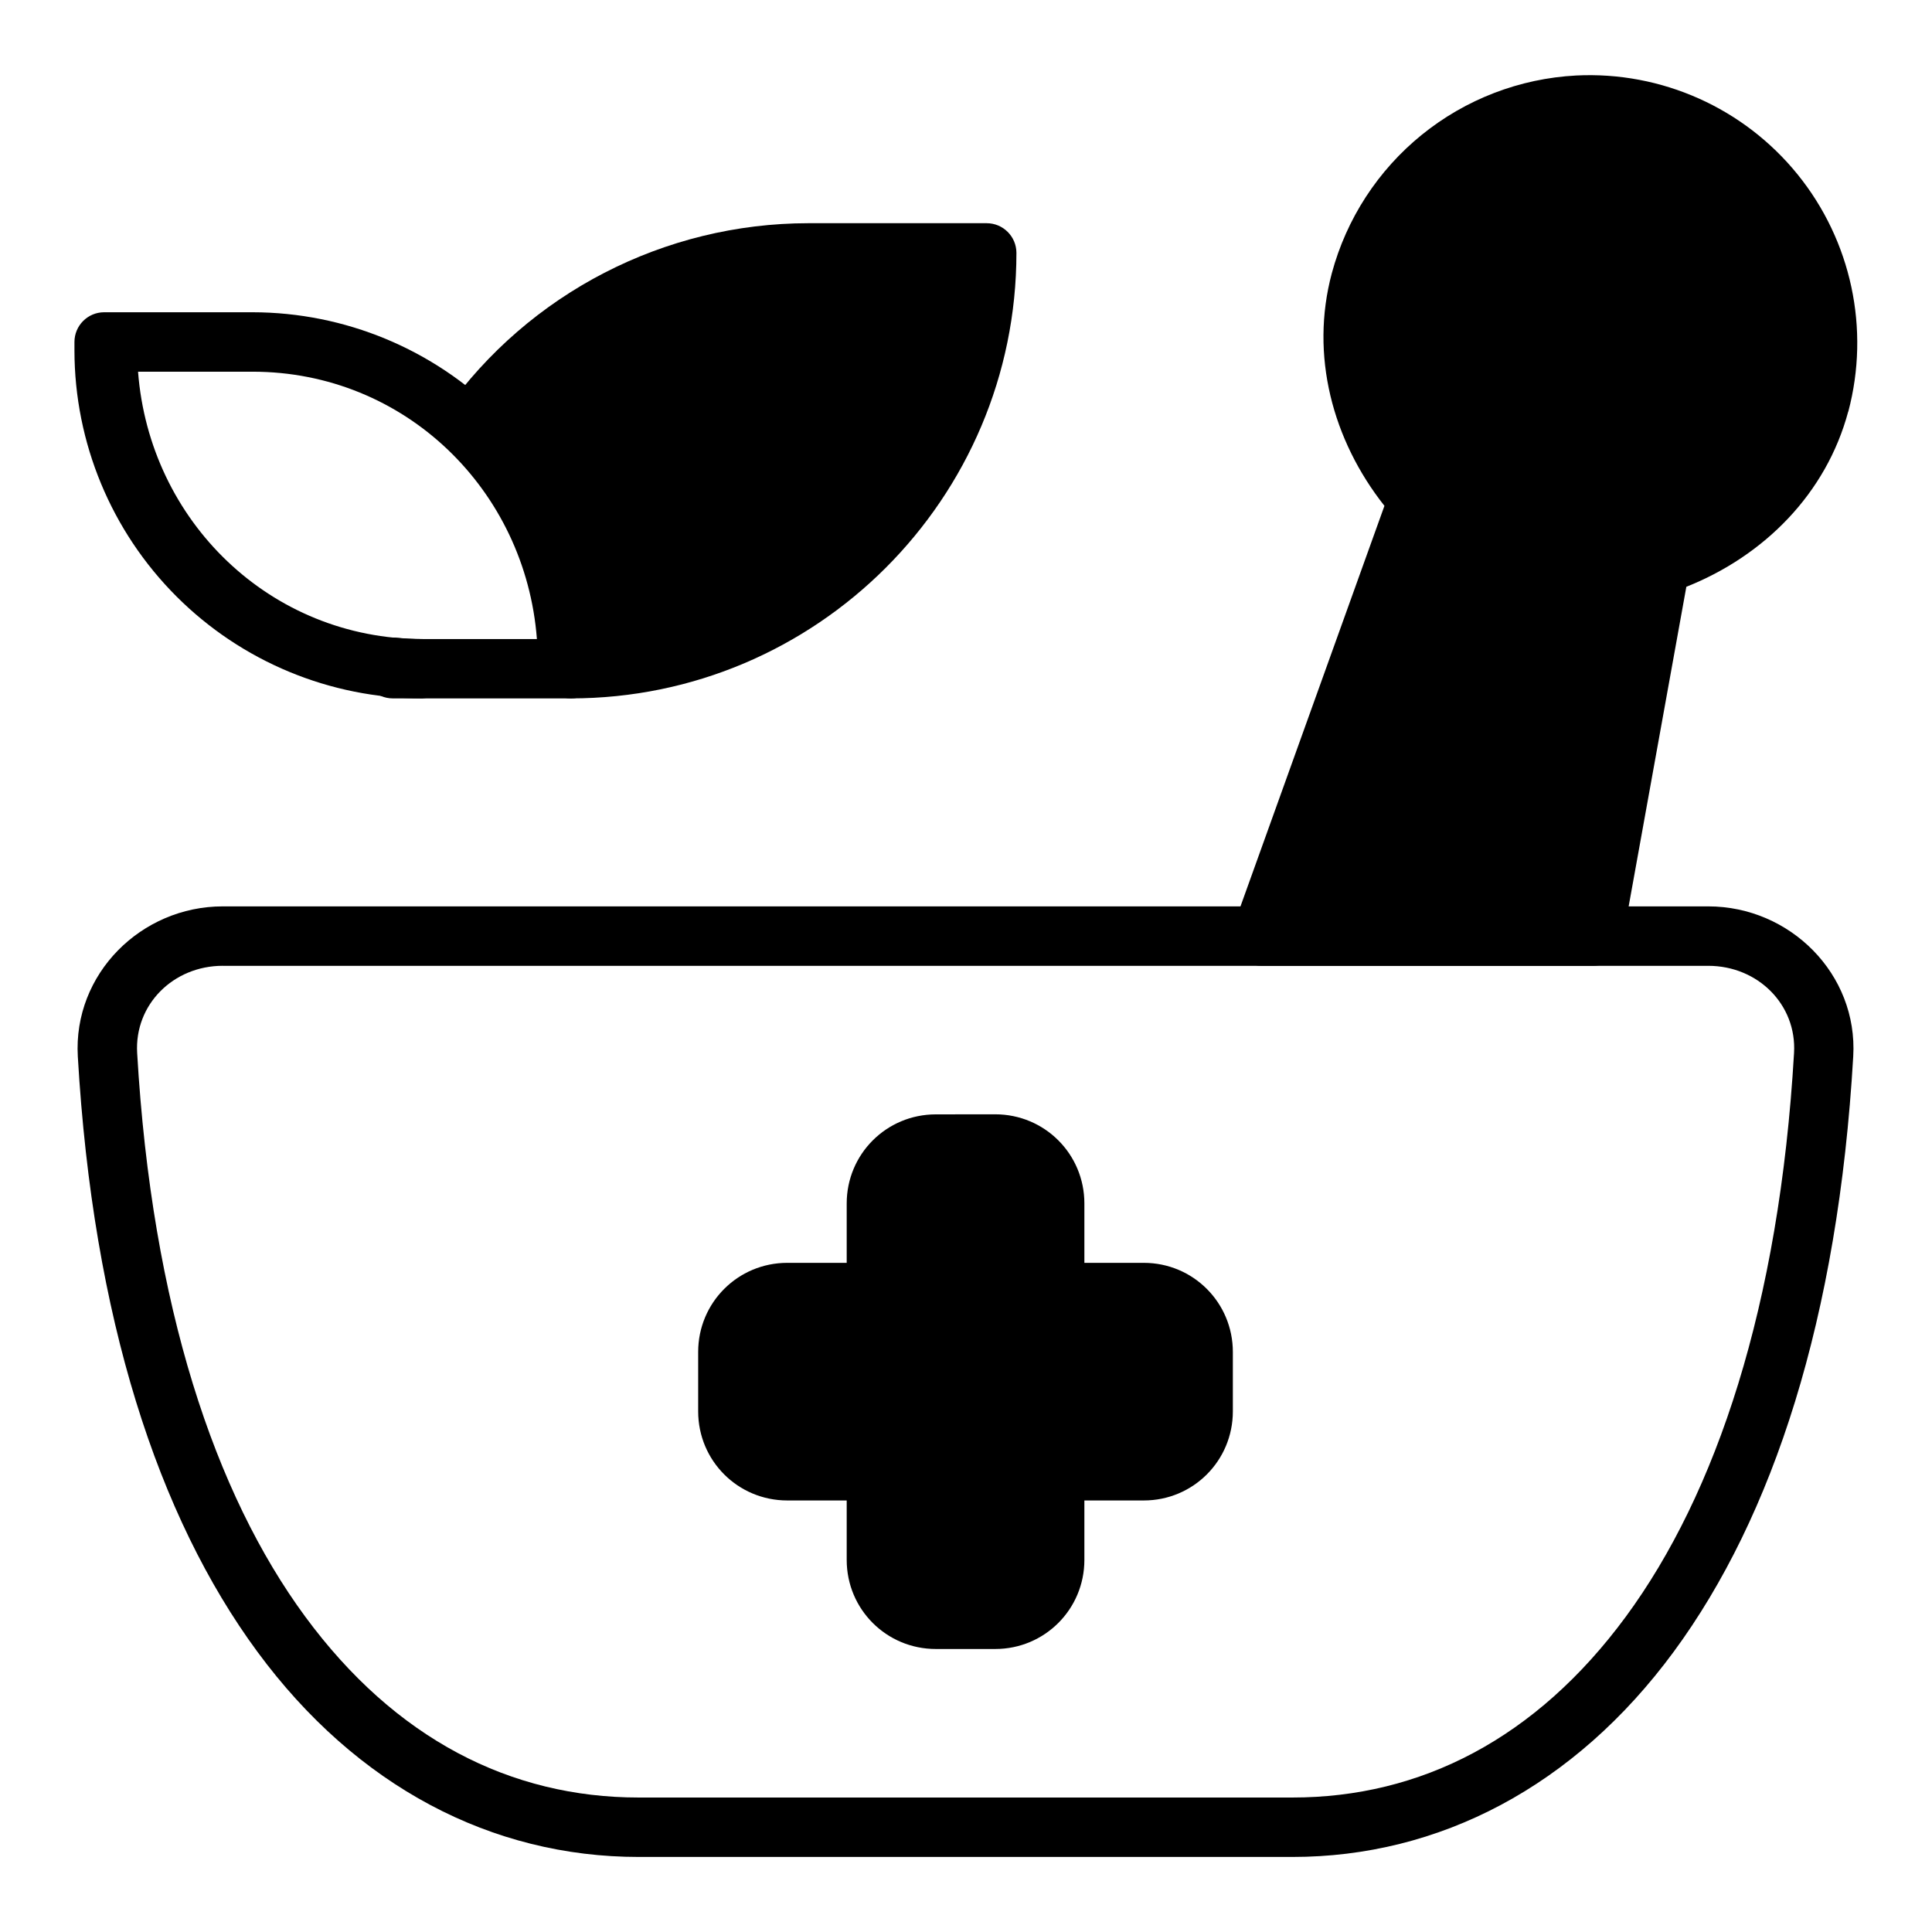
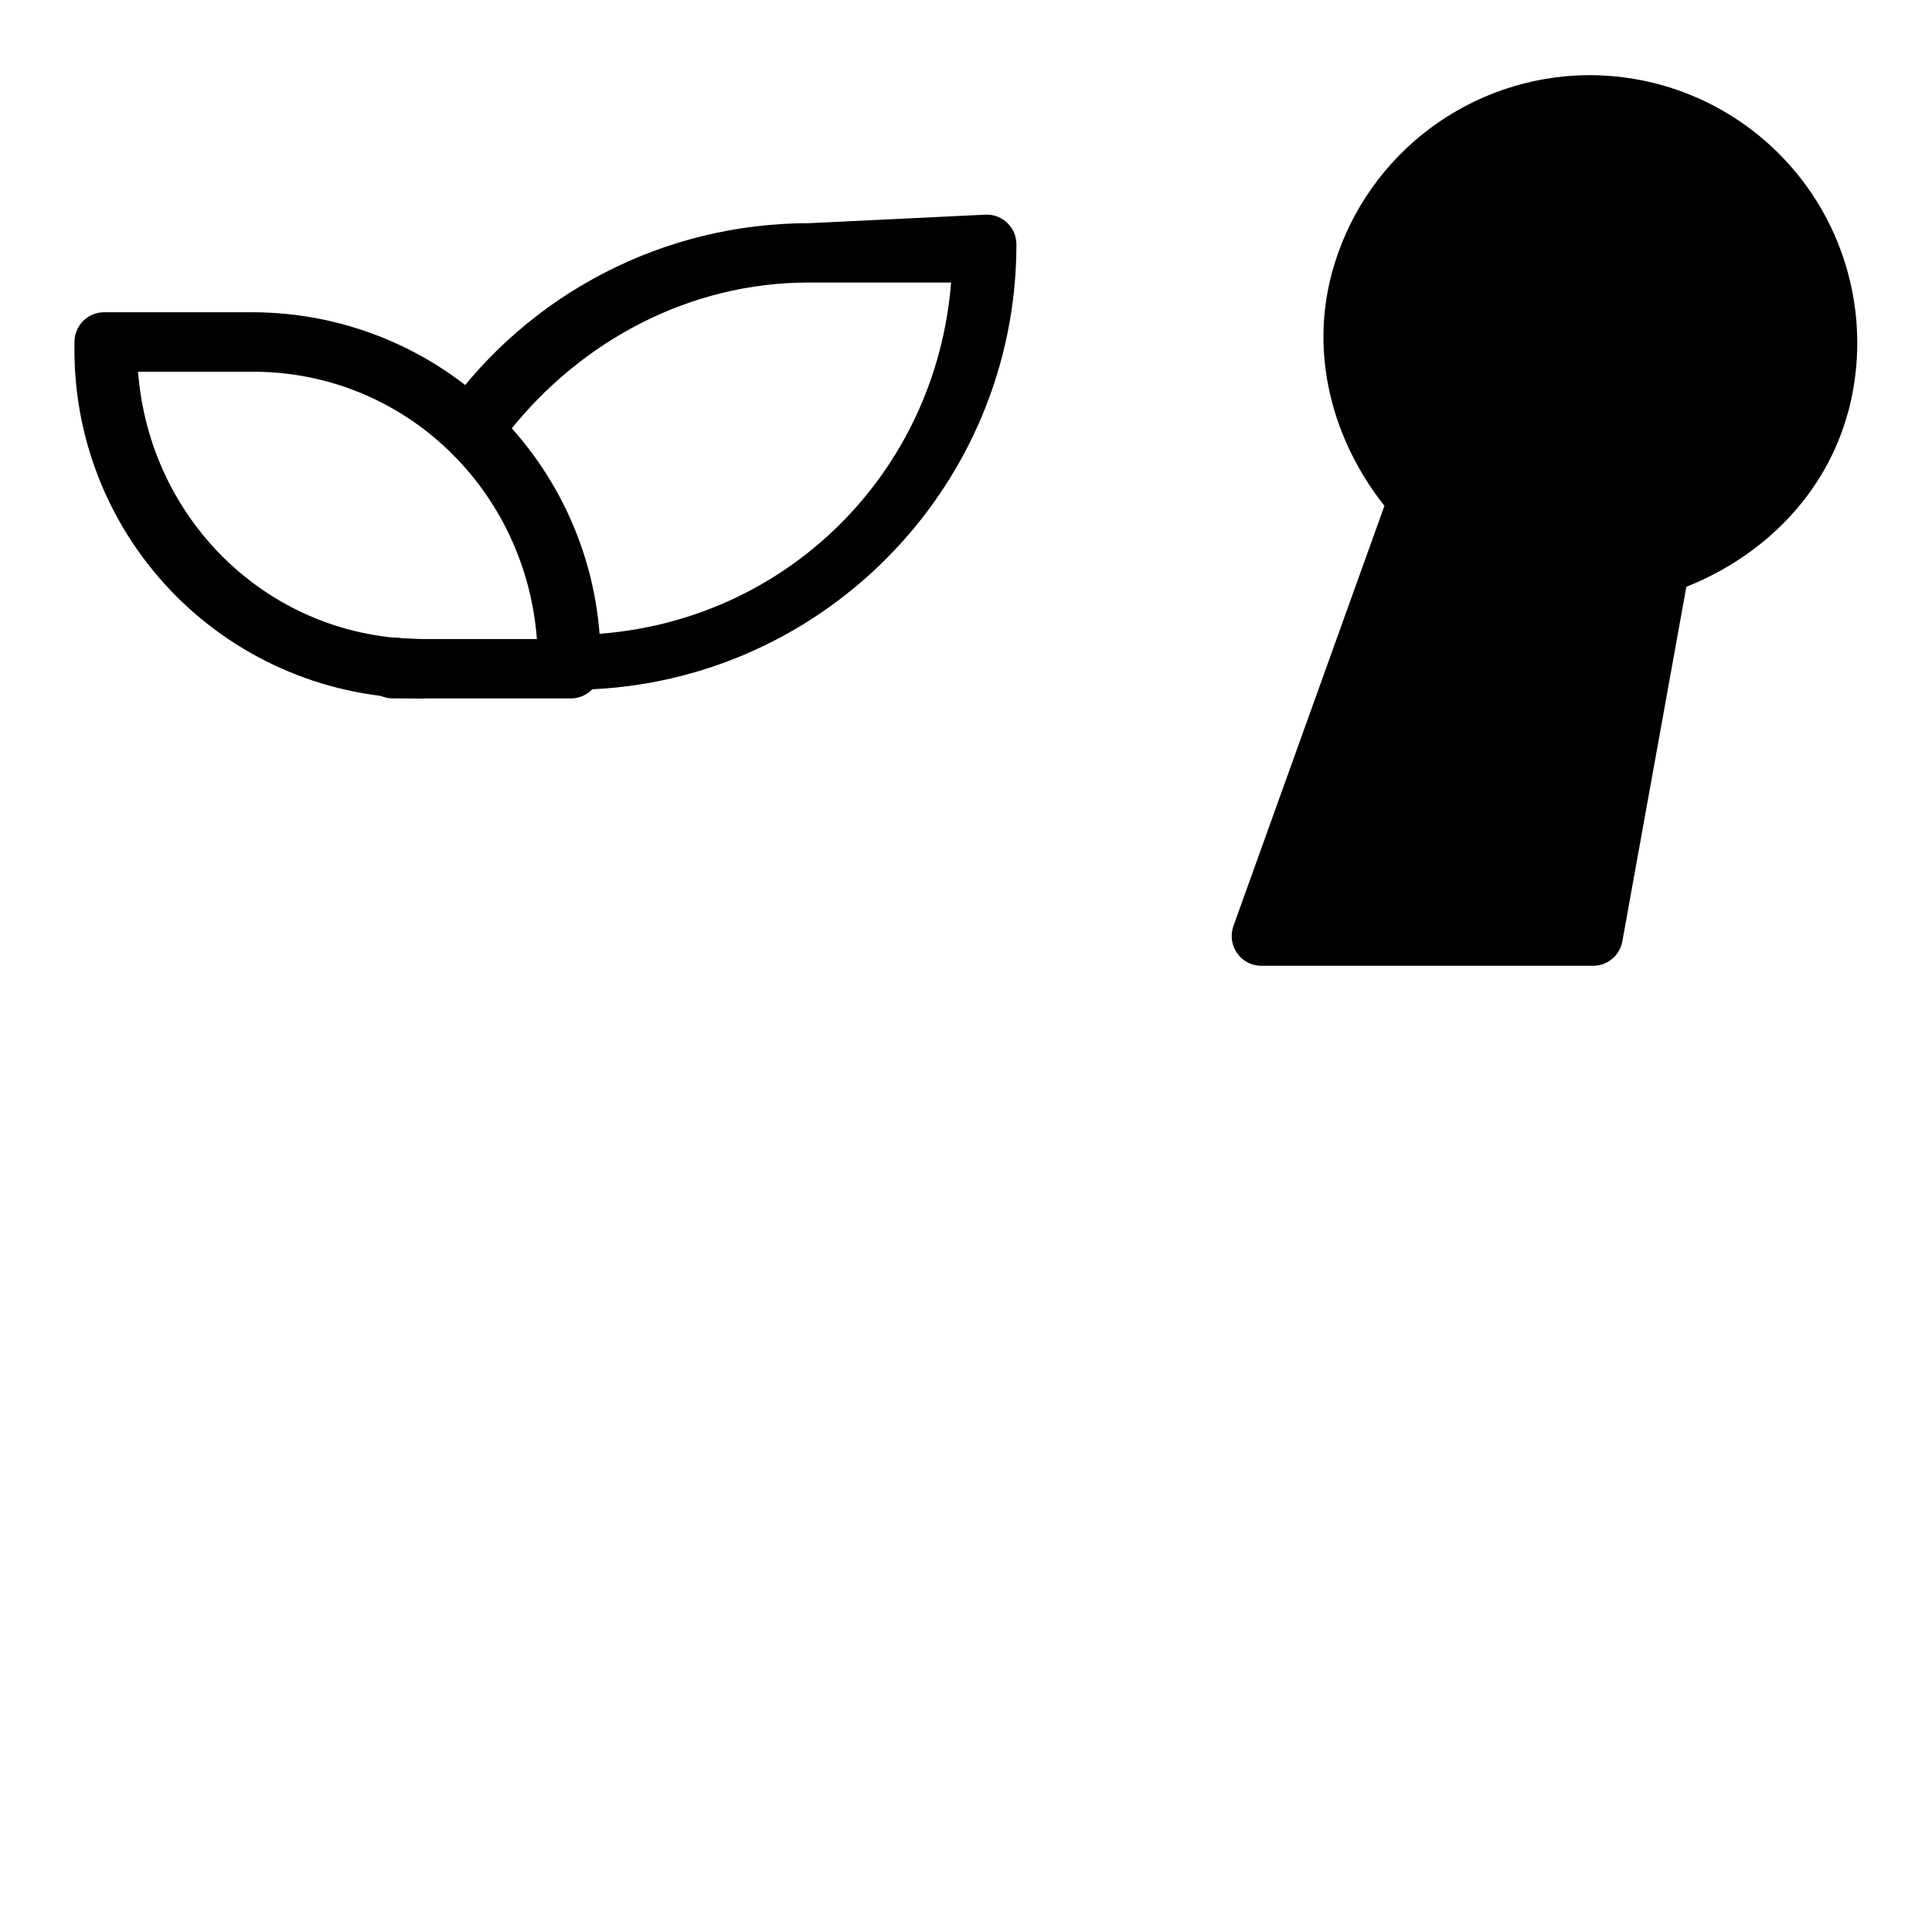
<svg xmlns="http://www.w3.org/2000/svg" fill="#000000" width="800px" height="800px" version="1.1" viewBox="144 144 512 512">
  <g fill-rule="evenodd">
-     <path d="m203.03 384.2c-21.629 0-39.676 17.91-38.41 39.781 4.031 69.324 21.242 121.96 47.574 157.73 26.332 35.793 62.184 54.402 101.09 54.402h173.19c38.887 0 74.754-18.609 101.09-54.402 26.332-35.777 43.543-88.426 47.559-157.73 1.281-21.867-16.781-39.781-38.41-39.781zm0 15.754h393.68c13.121 0 23.477 10.266 22.73 23.09-3.914 67.184-20.68 116.89-44.555 149.36-23.875 32.445-54.449 47.961-88.41 47.961h-173.19c-33.977 0-64.551-15.516-88.426-47.977-23.875-32.461-40.613-82.164-44.512-149.35-0.742-12.809 9.582-23.09 22.688-23.09z" />
    <path d="m562.08 171.87c-13.285 0.695-26.008 5.578-36.344 13.953-10.34 8.371-17.758 19.805-21.199 32.656-5.602 20.98 0.004 43.367 14.832 59.238l-41.09 114.36h87.922l17.523-97.113c20.781-6.328 36.832-22.914 42.473-43.887 4.328-16.133 2.066-33.324-6.285-47.793-8.352-14.465-22.105-25.02-38.238-29.344-6.383-1.711-12.996-2.41-19.594-2.066z" />
    <path d="m561.68 164.01c-14.941 0.789-29.25 6.289-40.879 15.703-11.629 9.418-19.98 22.27-23.863 36.723-5.801 21.691 0.164 44.184 13.953 61.617l-40.02 111.35h0.004c-0.867 2.414-0.504 5.098 0.969 7.195 1.473 2.098 3.875 3.348 6.438 3.352h87.922c3.805-0.012 7.062-2.738 7.734-6.484l16.961-93.961c20.68-8.227 37.074-24.727 42.891-46.414h0.027c5.816-21.902 0.82-45.266-13.441-62.875-14.262-17.609-36.078-27.348-58.711-26.207zm0.816 15.723c5.773-0.297 11.543 0.297 17.137 1.801h0.004c14.133 3.758 26.188 12.992 33.5 25.656 7.309 12.664 9.277 27.723 5.461 41.84-4.926 18.359-18.977 32.879-37.16 38.41-2.824 0.859-4.93 3.227-5.461 6.129l-16.363 90.629h-70.145l37.309-103.82h0.004c0.996-2.773 0.355-5.875-1.652-8.031-9.602-10.273-14.91-23.828-14.84-37.887 0.07-14.059 5.516-27.562 15.223-37.734 9.703-10.176 22.93-16.254 36.973-16.988z" />
-     <path d="m358.27 211.01c-35.648 0.016-69.086 17.277-89.75 46.324 17.078 15.949 26.773 38.266 26.777 61.633v2.262c29.23 0 57.266-11.613 77.934-32.281 20.668-20.672 32.277-48.707 32.273-77.938zm-110.19 109.8c-0.004 0.137-0.008 0.277-0.016 0.414h7.871c-2.621-0.016-5.242-0.156-7.856-0.414z" />
-     <path d="m358.25 203.15c-38.188 0.02-74.008 18.512-96.145 49.629-2.277 3.215-1.832 7.613 1.039 10.309 15.484 14.457 24.27 34.691 24.266 55.875v2.277c0.023 4.336 3.547 7.84 7.883 7.84 65.113 0 118.07-52.961 118.07-118.09-0.023-4.336-3.547-7.84-7.883-7.84zm0 15.723h37.801c-4.016 50.477-43.633 89.855-94.316 93.172-1.574-19.863-9.641-38.656-22.953-53.48 19.34-24.441 48.125-39.676 79.469-39.691zm-110.18 94.078v0.004c-4.231-0.004-7.707 3.328-7.883 7.555v0.449c-0.066 2.125 0.734 4.188 2.211 5.719 1.48 1.527 3.516 2.394 5.644 2.402h7.871-0.004c4.117-0.293 7.309-3.711 7.324-7.836 0.016-4.125-3.152-7.562-7.262-7.887h-0.059c-2.352 0-4.715-0.148-7.051-0.371l-0.004-0.004c-0.262-0.023-0.523-0.031-0.789-0.027z" />
+     <path d="m358.25 203.15c-38.188 0.02-74.008 18.512-96.145 49.629-2.277 3.215-1.832 7.613 1.039 10.309 15.484 14.457 24.27 34.691 24.266 55.875c0.023 4.336 3.547 7.84 7.883 7.84 65.113 0 118.07-52.961 118.07-118.09-0.023-4.336-3.547-7.84-7.883-7.84zm0 15.723h37.801c-4.016 50.477-43.633 89.855-94.316 93.172-1.574-19.863-9.641-38.656-22.953-53.48 19.34-24.441 48.125-39.676 79.469-39.691zm-110.18 94.078v0.004c-4.231-0.004-7.707 3.328-7.883 7.555v0.449c-0.066 2.125 0.734 4.188 2.211 5.719 1.48 1.527 3.516 2.394 5.644 2.402h7.871-0.004c4.117-0.293 7.309-3.711 7.324-7.836 0.016-4.125-3.152-7.562-7.262-7.887h-0.059c-2.352 0-4.715-0.148-7.051-0.371l-0.004-0.004c-0.262-0.023-0.523-0.031-0.789-0.027z" />
    <path d="m171.57 226.75c-4.34 0.023-7.84 3.547-7.84 7.883v2.262c0.027 24.441 9.746 47.875 27.031 65.16 17.281 17.281 40.715 27.004 65.156 27.031h39.379c4.332-0.008 7.844-3.508 7.871-7.84v-2.277c-0.035-24.449-9.766-47.887-27.055-65.176-17.293-17.285-40.73-27.012-65.18-27.043zm9.016 15.754h30.348c40.344 0 72.344 31.316 75.352 70.855h-30.348c-40.344 0-72.344-31.316-75.352-70.855z" />
-     <path d="m392.01 439.32c-13.09 0-23.625 10.52-23.625 23.609v15.738h-15.738c-13.09 0-23.625 10.531-23.625 23.609v15.754c0 13.09 10.531 23.609 23.625 23.609h15.738v15.754c0 13.09 10.531 23.609 23.625 23.609h15.738c13.09 0 23.625-10.531 23.625-23.609v-15.754h15.738c13.09 0 23.609-10.531 23.609-23.609v-15.738c0-13.09-10.531-23.625-23.609-23.625h-15.738v-15.738c0-13.09-10.531-23.625-23.625-23.625z" />
  </g>
</svg>